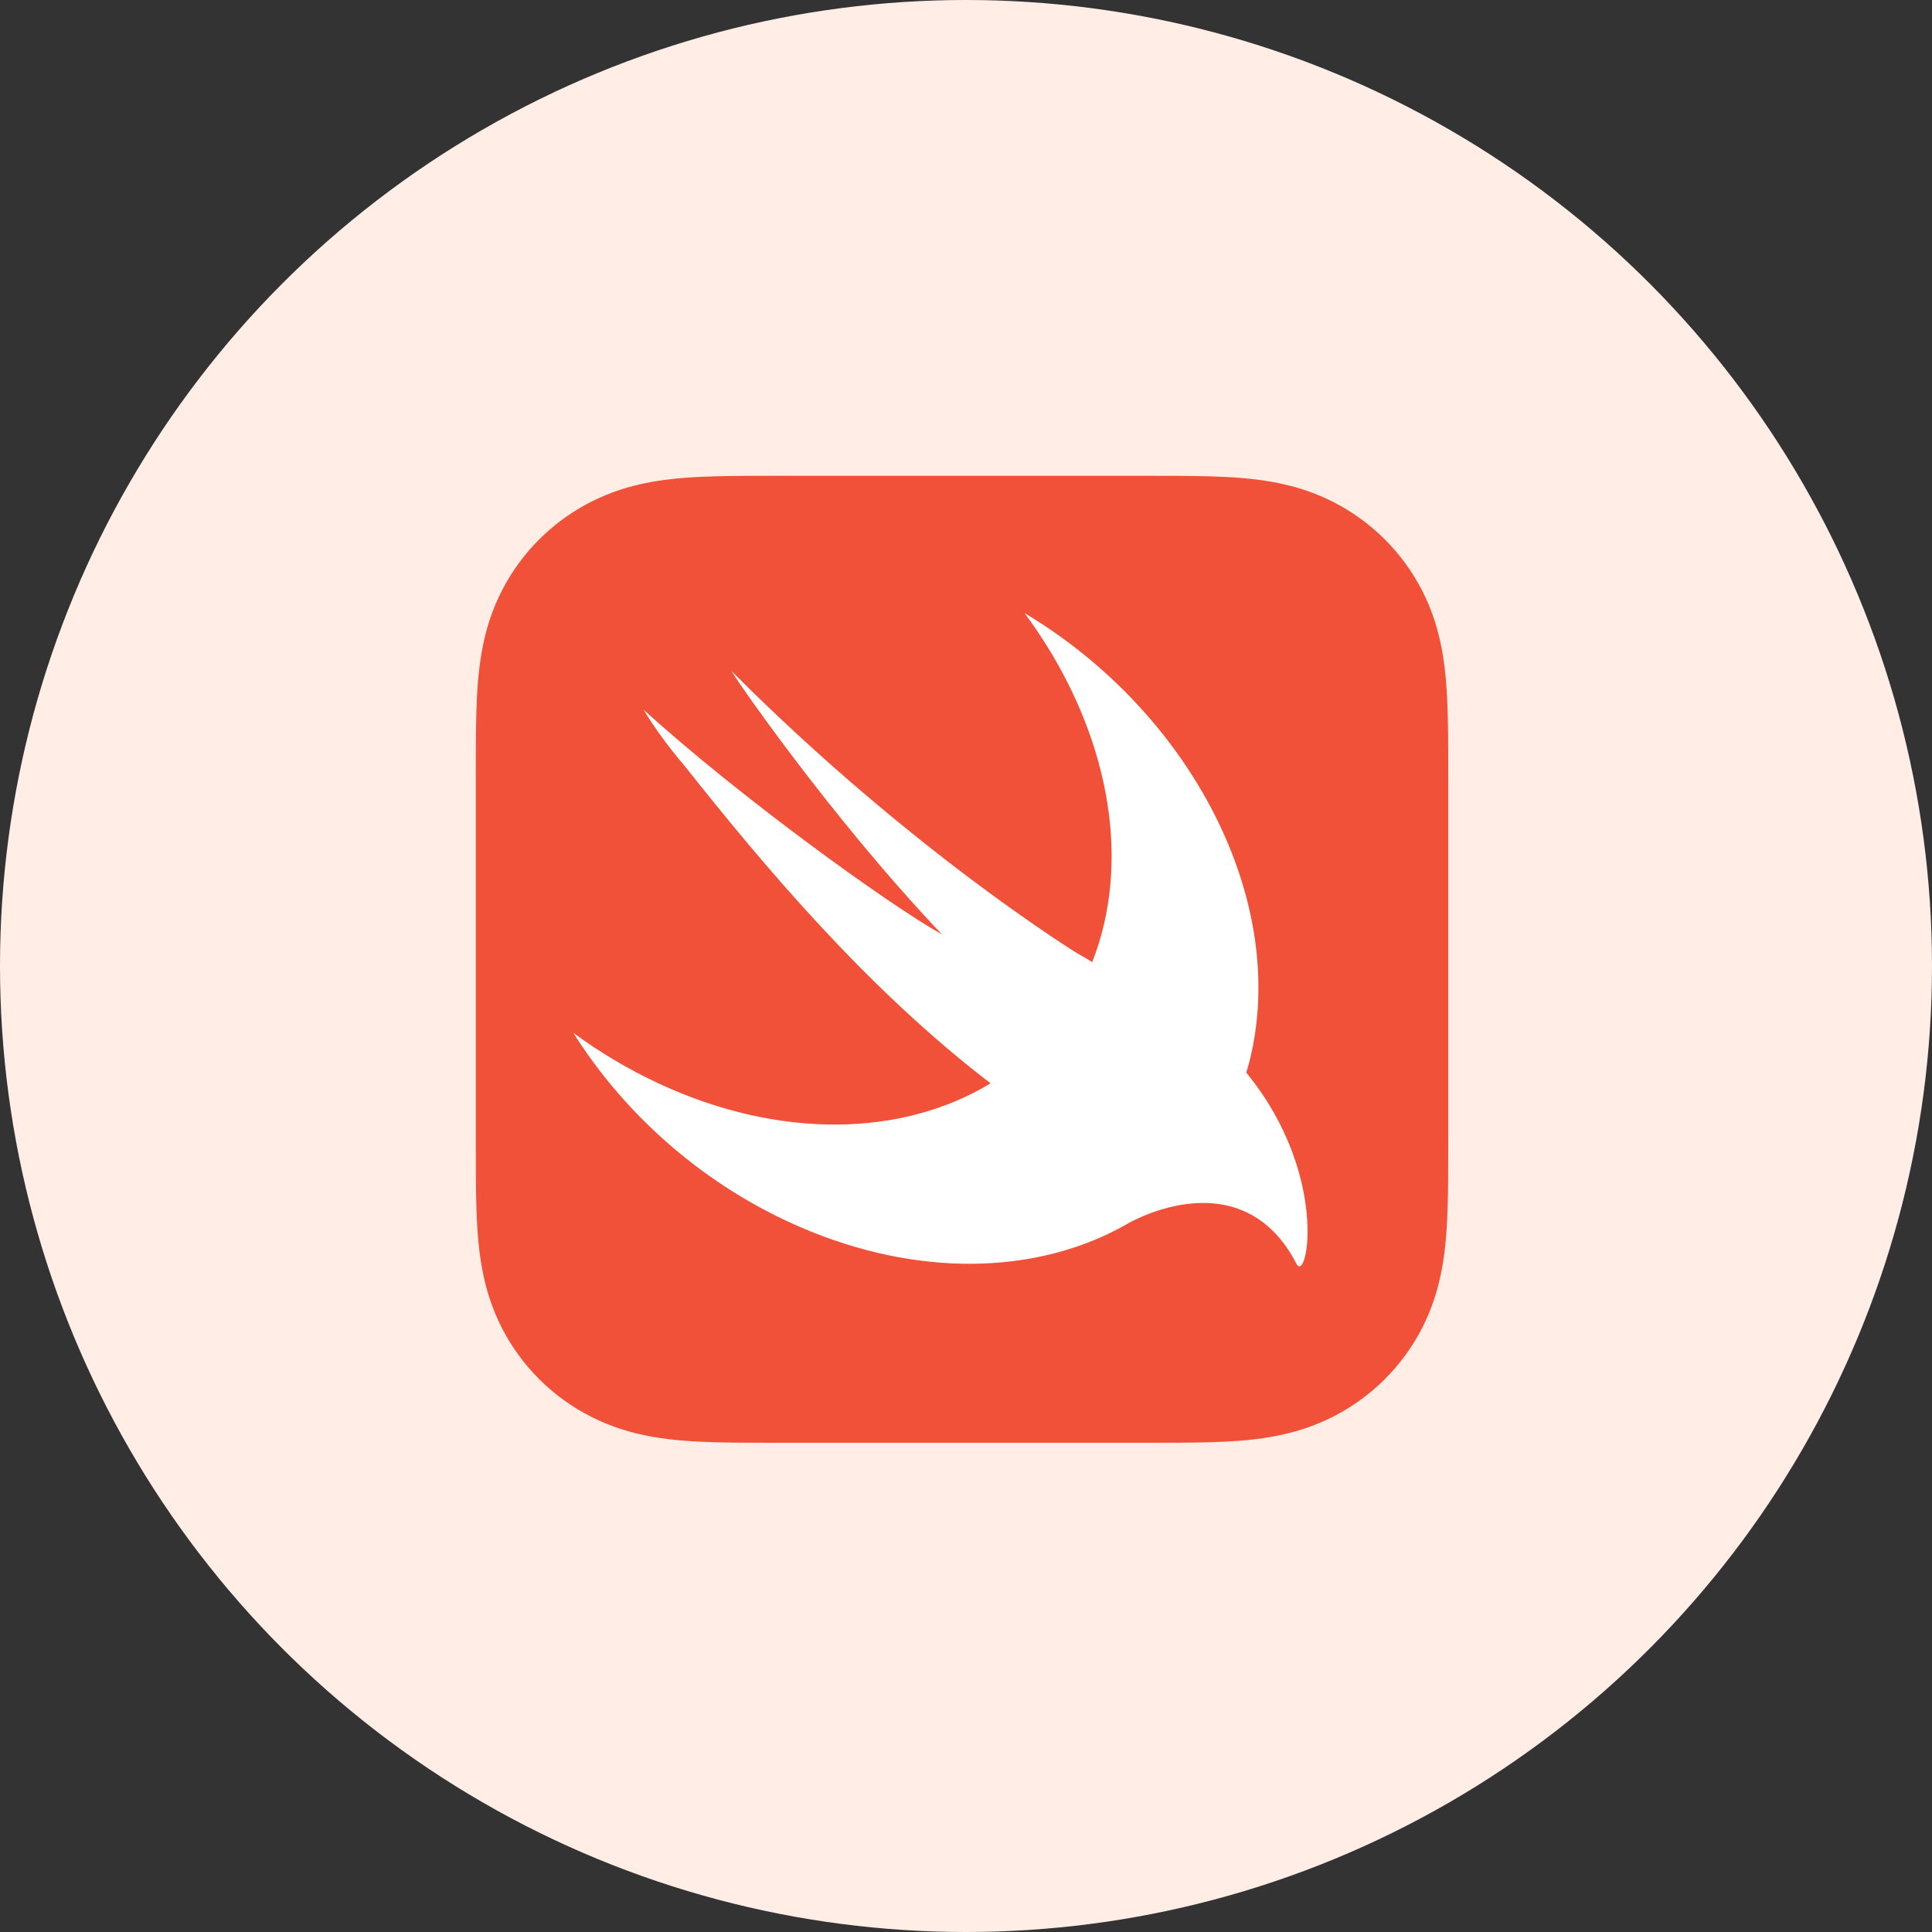
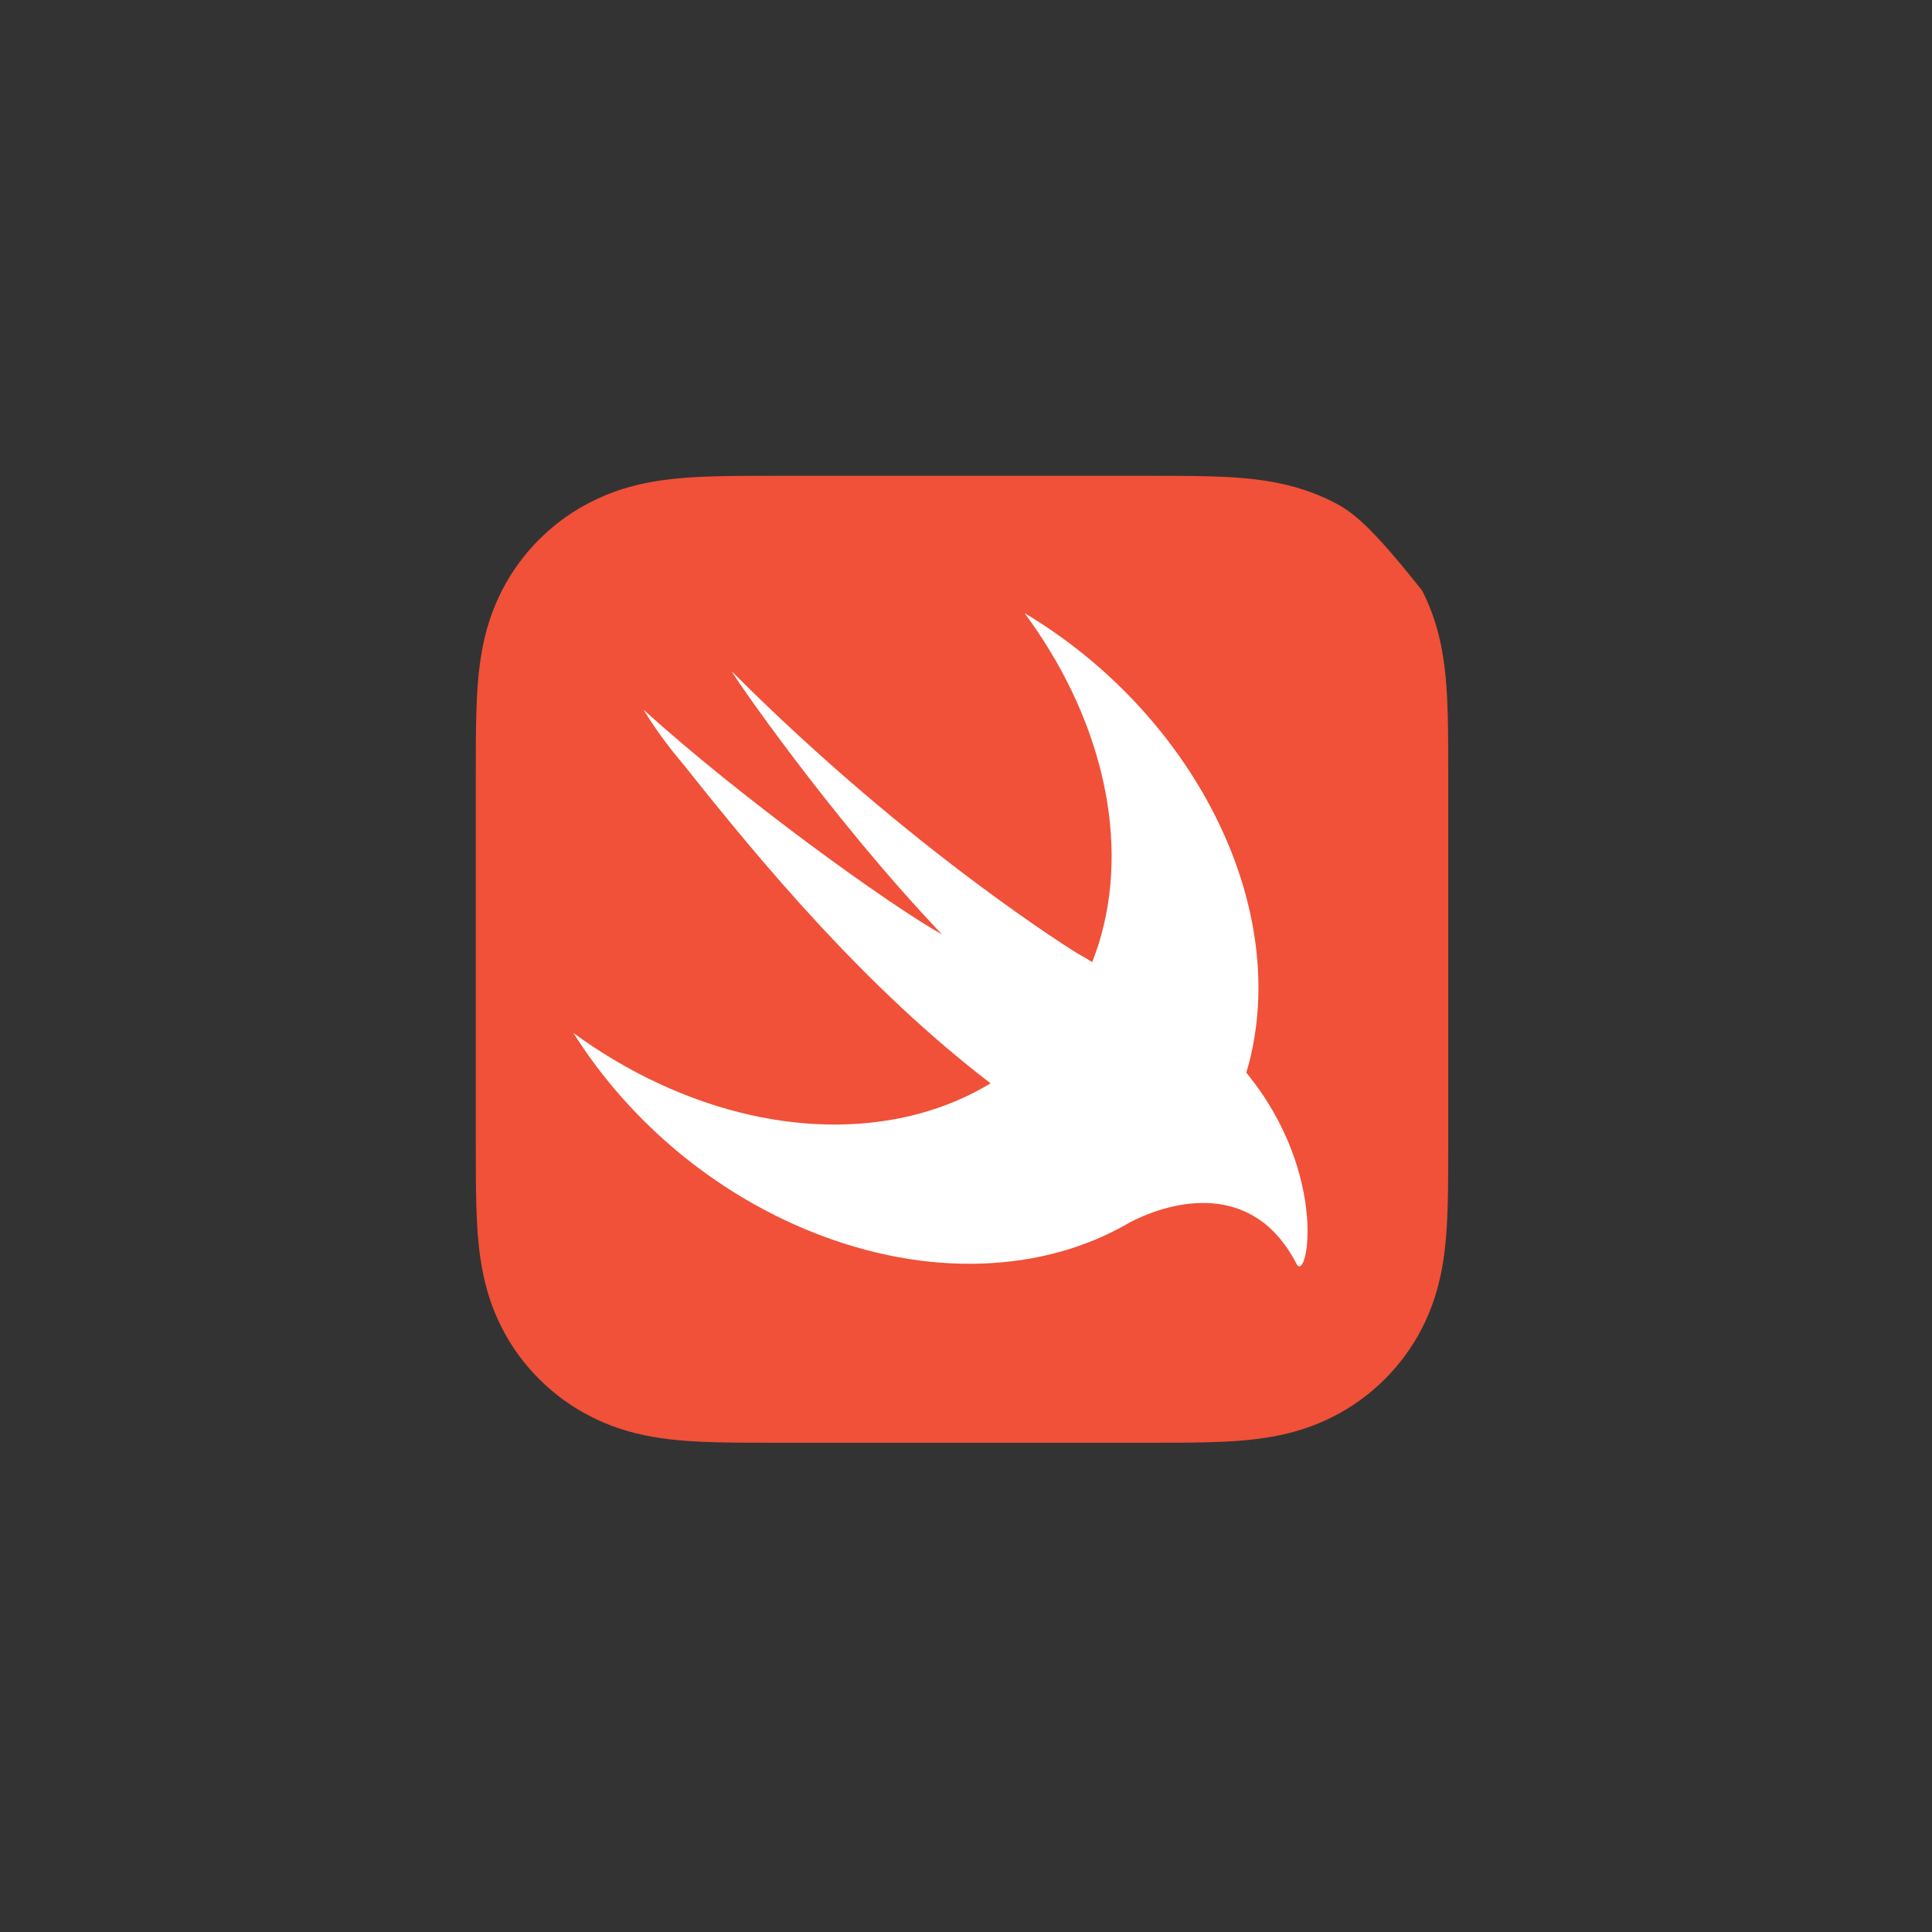
<svg xmlns="http://www.w3.org/2000/svg" width="134" height="134" viewBox="0 0 134 134" fill="none">
  <rect x="0" y="0" width="134" height="134" fill="#333333" stroke="none" />
  <g id="Group 5148">
-     <circle id="Ellipse 350" cx="67" cy="67" r="67" fill="#FFEDE6" />
    <g id="Group">
      <g id="Group_2">
-         <path id="Vector" d="M100.443 51.577C100.439 50.902 100.431 50.228 100.412 49.553C100.373 48.084 100.285 46.601 100.023 45.148C99.757 43.672 99.321 42.3 98.635 40.959C97.961 39.643 97.08 38.438 96.029 37.393C94.979 36.348 93.767 35.472 92.443 34.802C91.096 34.12 89.715 33.688 88.232 33.423C86.77 33.161 85.279 33.074 83.801 33.035C83.122 33.016 82.444 33.009 81.766 33.005C80.96 33 80.154 33 79.349 33H61.495H54.098C53.292 33 52.487 33 51.682 33.005C51.003 33.009 50.324 33.017 49.647 33.035C49.277 33.045 48.907 33.058 48.536 33.075C47.425 33.129 46.311 33.226 45.215 33.423C44.103 33.621 43.048 33.915 42.023 34.336C41.681 34.477 41.342 34.632 41.005 34.802C40.011 35.305 39.081 35.923 38.235 36.642C37.953 36.881 37.681 37.132 37.418 37.393C36.367 38.438 35.486 39.643 34.813 40.959C34.126 42.3 33.691 43.672 33.425 45.148C33.162 46.601 33.075 48.084 33.035 49.553C33.017 50.228 33.009 50.902 33.005 51.577C32.999 52.378 33 53.179 33 53.98V64.913V79.088C33 79.89 32.999 80.69 33.005 81.492C33.009 82.166 33.017 82.841 33.035 83.515C33.075 84.985 33.162 86.467 33.425 87.92C33.691 89.395 34.126 90.769 34.813 92.109C35.486 93.426 36.367 94.63 37.418 95.675C38.468 96.72 39.68 97.596 41.005 98.266C42.352 98.948 43.732 99.381 45.216 99.646C46.677 99.907 48.169 99.994 49.647 100.033C50.325 100.051 51.003 100.059 51.682 100.063C52.487 100.069 53.292 100.068 54.098 100.068H79.349C80.154 100.068 80.96 100.069 81.766 100.063C82.444 100.059 83.122 100.051 83.801 100.033C85.279 99.994 86.77 99.907 88.232 99.646C89.715 99.381 91.095 98.948 92.442 98.266C93.767 97.596 94.979 96.72 96.029 95.675C97.08 94.63 97.961 93.426 98.635 92.109C99.321 90.769 99.756 89.395 100.023 87.92C100.285 86.467 100.373 84.985 100.412 83.515C100.431 82.841 100.438 82.167 100.442 81.492C100.448 80.69 100.447 79.89 100.447 79.088V53.98C100.447 53.179 100.448 52.378 100.443 51.577Z" fill="#F05138" />
+         <path id="Vector" d="M100.443 51.577C100.439 50.902 100.431 50.228 100.412 49.553C100.373 48.084 100.285 46.601 100.023 45.148C99.757 43.672 99.321 42.3 98.635 40.959C94.979 36.348 93.767 35.472 92.443 34.802C91.096 34.12 89.715 33.688 88.232 33.423C86.77 33.161 85.279 33.074 83.801 33.035C83.122 33.016 82.444 33.009 81.766 33.005C80.96 33 80.154 33 79.349 33H61.495H54.098C53.292 33 52.487 33 51.682 33.005C51.003 33.009 50.324 33.017 49.647 33.035C49.277 33.045 48.907 33.058 48.536 33.075C47.425 33.129 46.311 33.226 45.215 33.423C44.103 33.621 43.048 33.915 42.023 34.336C41.681 34.477 41.342 34.632 41.005 34.802C40.011 35.305 39.081 35.923 38.235 36.642C37.953 36.881 37.681 37.132 37.418 37.393C36.367 38.438 35.486 39.643 34.813 40.959C34.126 42.3 33.691 43.672 33.425 45.148C33.162 46.601 33.075 48.084 33.035 49.553C33.017 50.228 33.009 50.902 33.005 51.577C32.999 52.378 33 53.179 33 53.98V64.913V79.088C33 79.89 32.999 80.69 33.005 81.492C33.009 82.166 33.017 82.841 33.035 83.515C33.075 84.985 33.162 86.467 33.425 87.92C33.691 89.395 34.126 90.769 34.813 92.109C35.486 93.426 36.367 94.63 37.418 95.675C38.468 96.72 39.68 97.596 41.005 98.266C42.352 98.948 43.732 99.381 45.216 99.646C46.677 99.907 48.169 99.994 49.647 100.033C50.325 100.051 51.003 100.059 51.682 100.063C52.487 100.069 53.292 100.068 54.098 100.068H79.349C80.154 100.068 80.96 100.069 81.766 100.063C82.444 100.059 83.122 100.051 83.801 100.033C85.279 99.994 86.77 99.907 88.232 99.646C89.715 99.381 91.095 98.948 92.442 98.266C93.767 97.596 94.979 96.72 96.029 95.675C97.08 94.63 97.961 93.426 98.635 92.109C99.321 90.769 99.756 89.395 100.023 87.92C100.285 86.467 100.373 84.985 100.412 83.515C100.431 82.841 100.438 82.167 100.442 81.492C100.448 80.69 100.447 79.89 100.447 79.088V53.98C100.447 53.179 100.448 52.378 100.443 51.577Z" fill="#F05138" />
        <path id="Vector_2" d="M86.445 74.4C86.443 74.398 86.442 74.396 86.44 74.394C86.515 74.142 86.591 73.891 86.657 73.632C89.456 62.542 82.624 49.43 71.063 42.526C76.129 49.356 78.369 57.628 76.379 64.862C76.201 65.507 75.988 66.127 75.752 66.729C75.496 66.561 75.174 66.372 74.74 66.134C74.74 66.134 63.24 59.073 50.775 46.584C50.448 46.256 57.422 56.496 65.336 64.81C61.608 62.729 51.216 55.211 44.637 49.224C45.446 50.564 46.407 51.855 47.464 53.097C52.957 60.025 60.122 68.573 68.705 75.137C62.674 78.807 54.153 79.092 45.668 75.141C43.57 74.163 41.597 72.983 39.77 71.642C43.362 77.355 48.893 82.283 55.626 85.161C63.654 88.591 71.638 88.359 77.584 85.217L77.579 85.224C77.607 85.207 77.641 85.188 77.669 85.171C77.913 85.04 78.156 84.907 78.393 84.767C81.25 83.292 86.893 81.796 89.922 87.656C90.663 89.091 92.24 81.49 86.445 74.4Z" fill="white" />
      </g>
    </g>
  </g>
</svg>